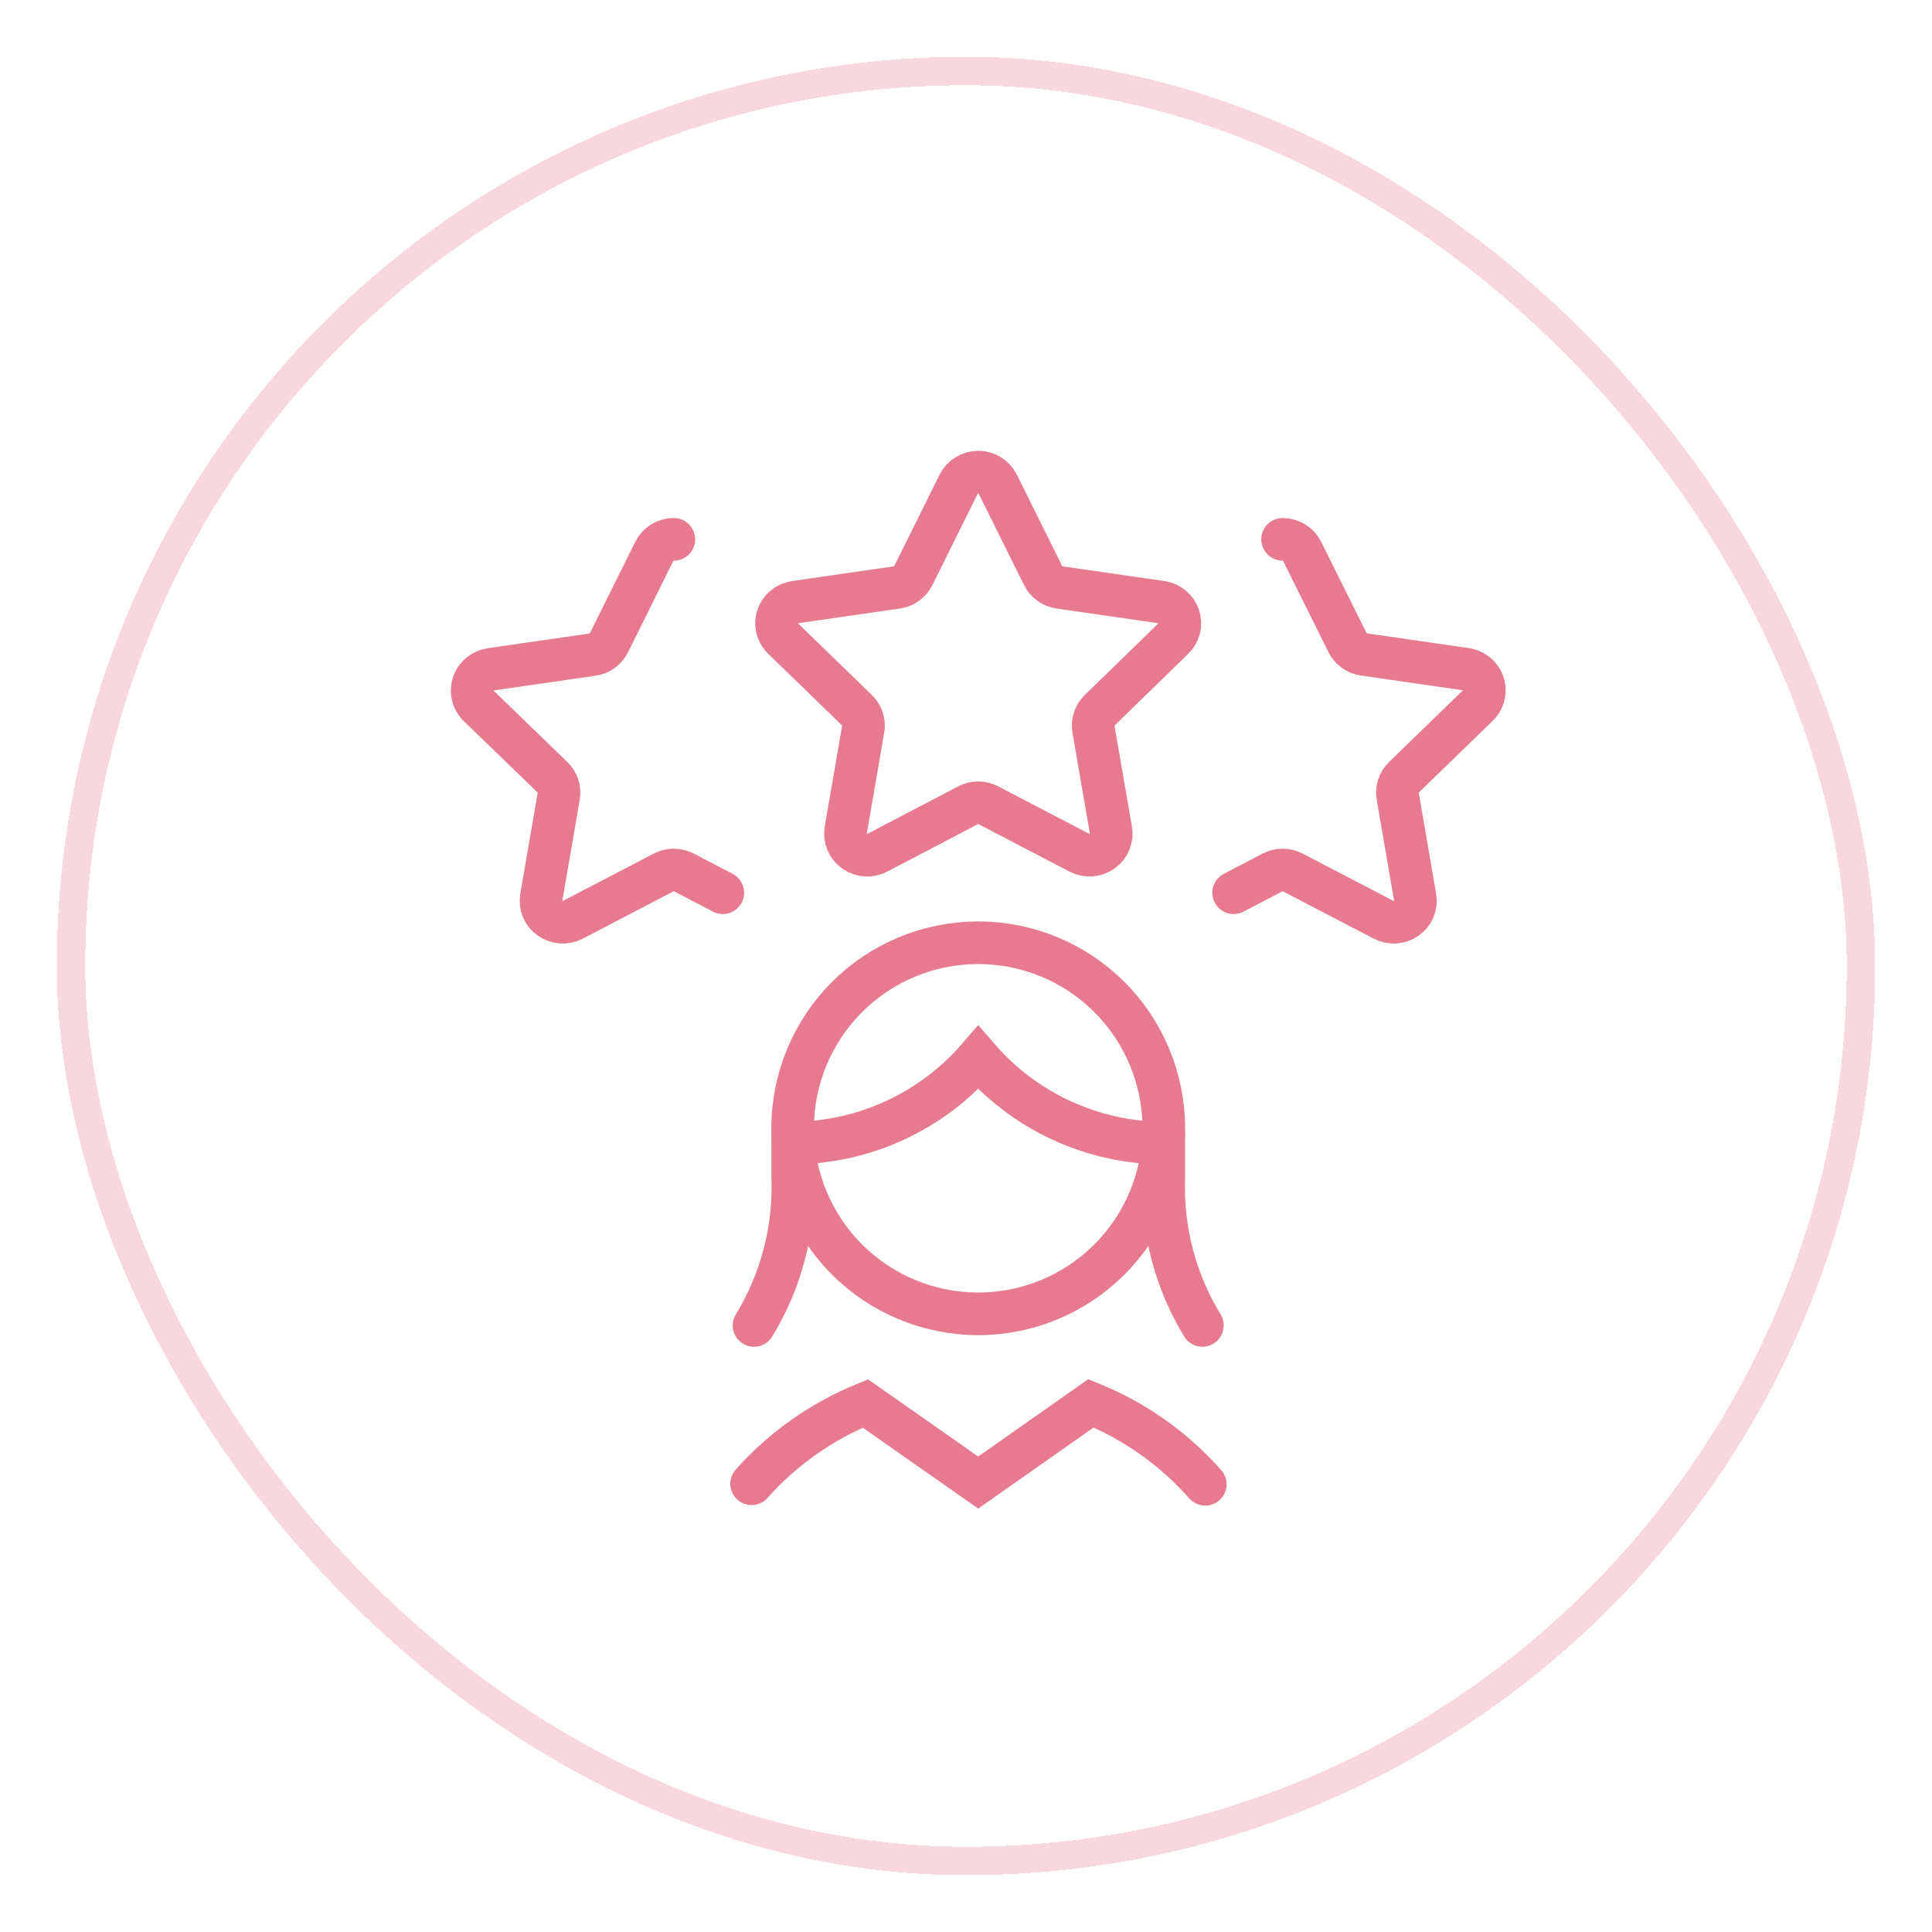
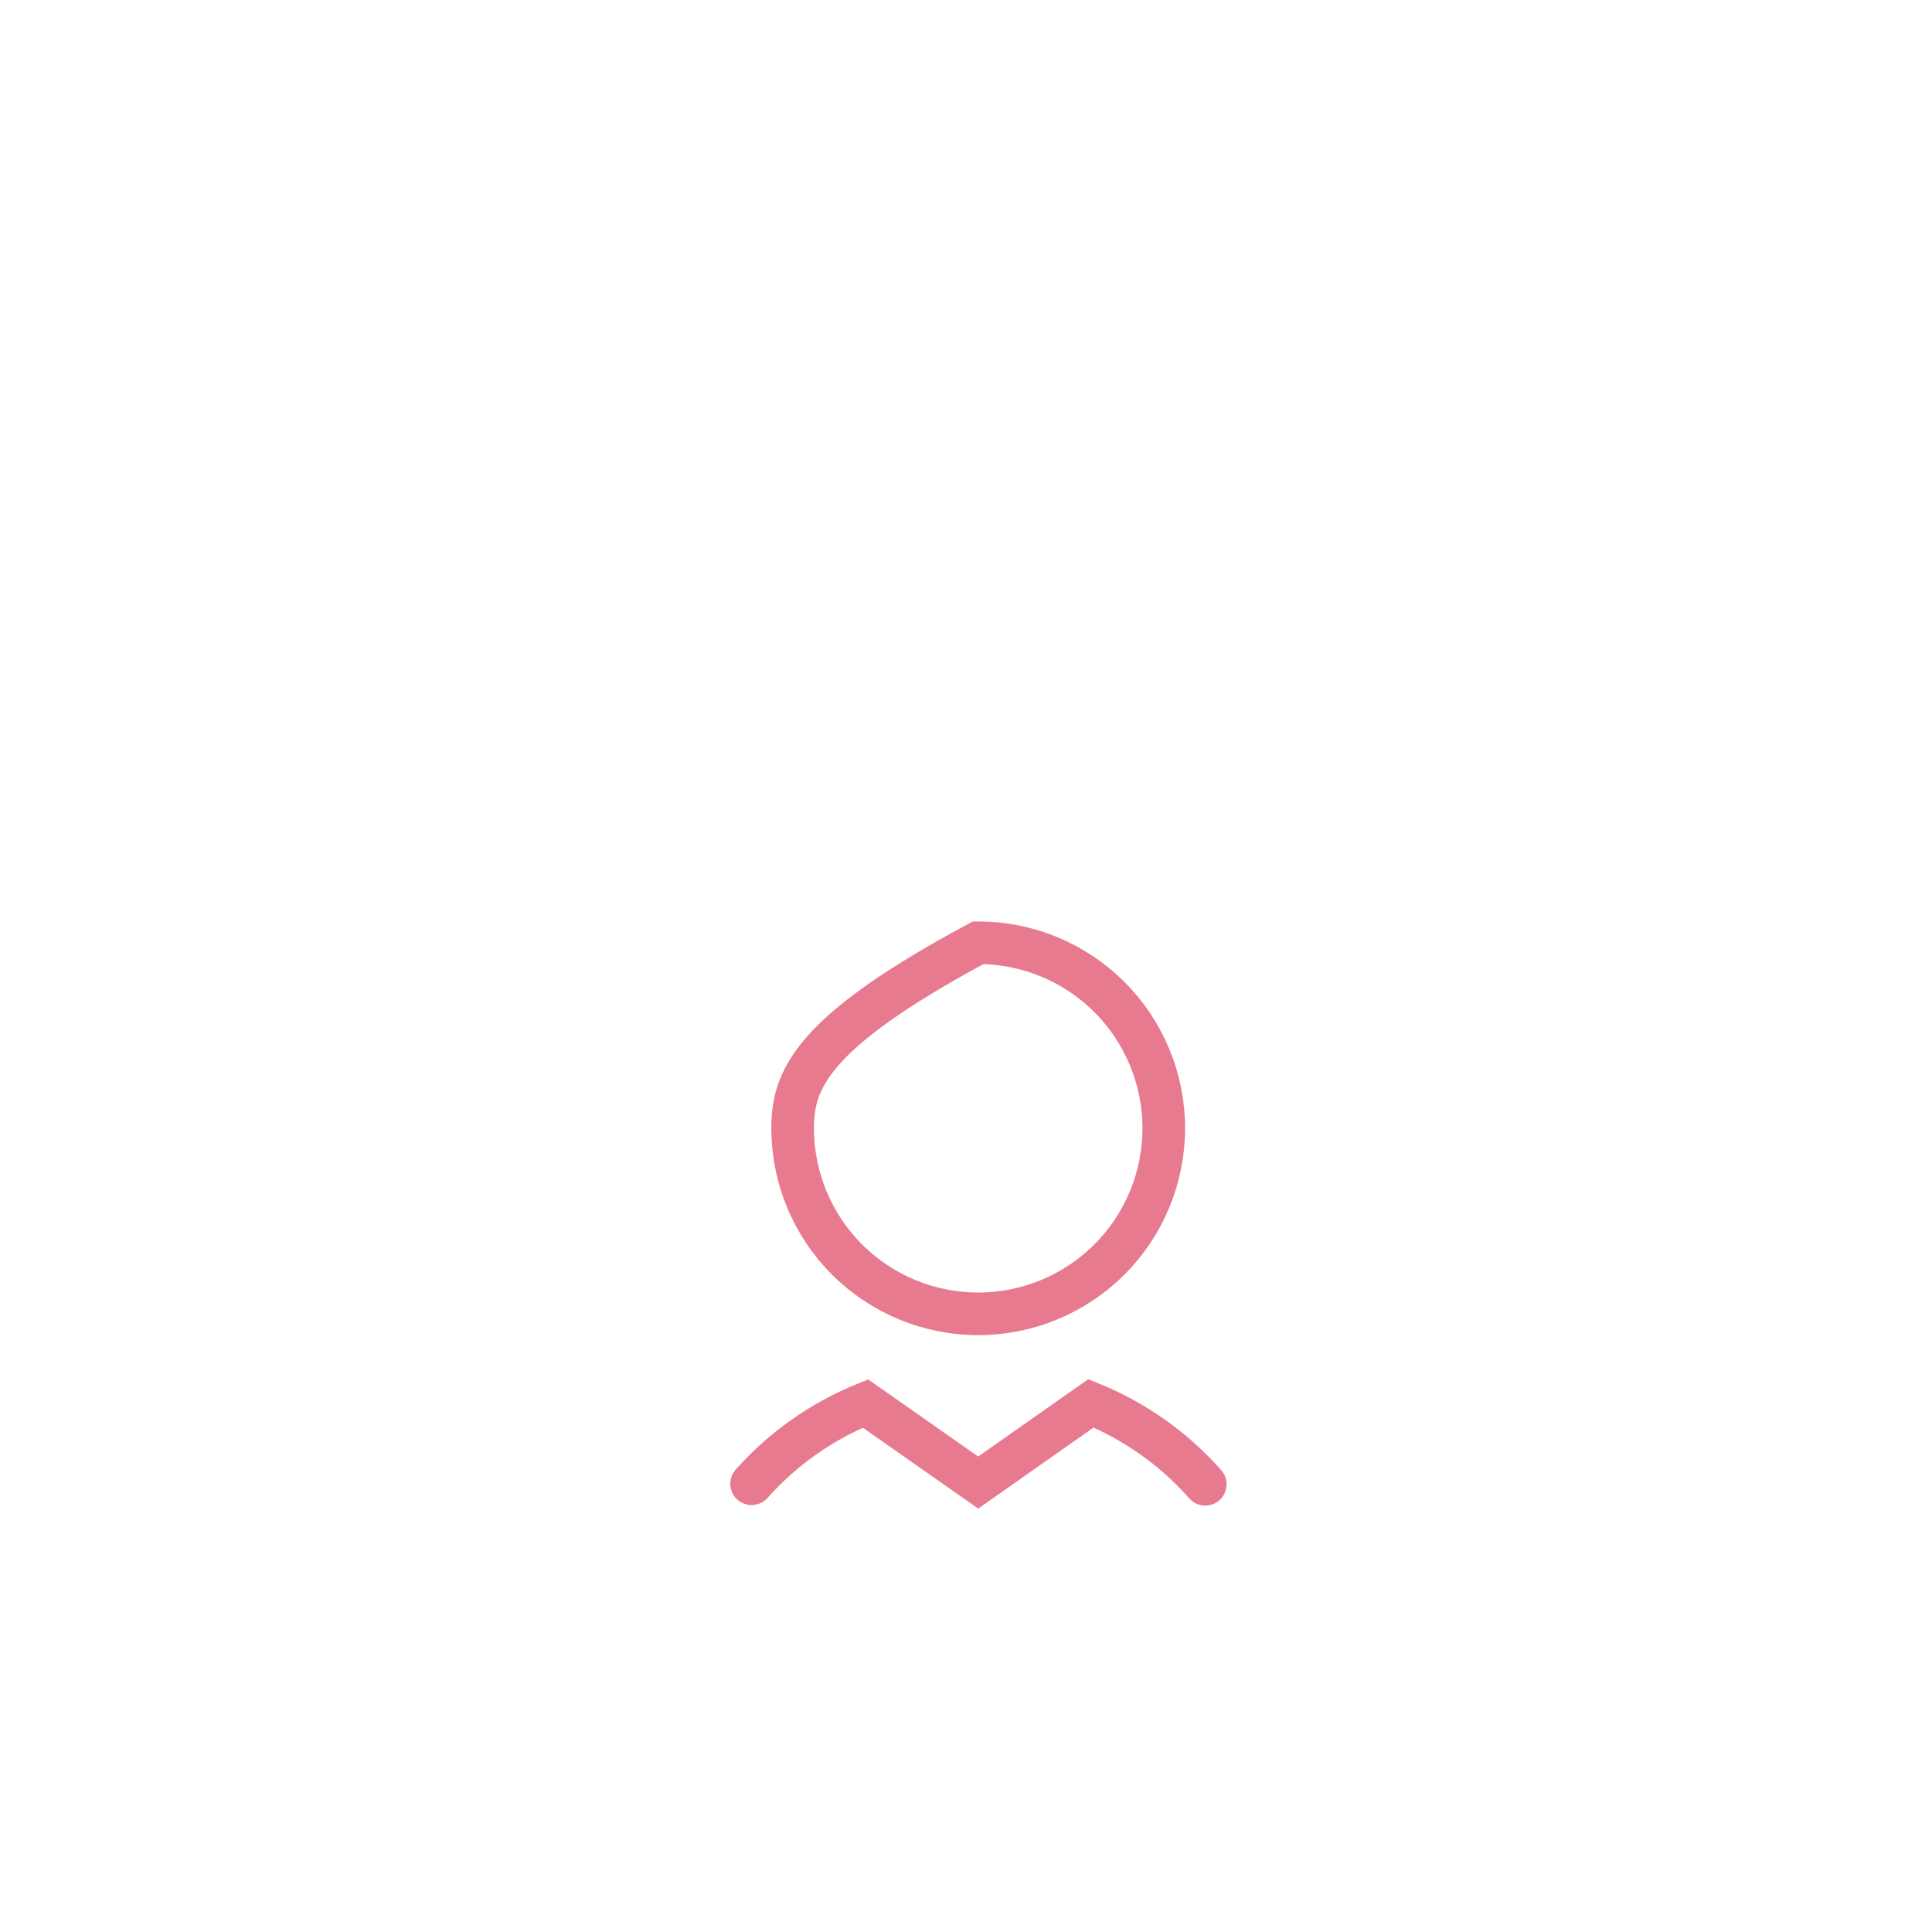
<svg xmlns="http://www.w3.org/2000/svg" fill="none" height="100%" overflow="visible" preserveAspectRatio="none" style="display: block;" viewBox="0 0 68 68" width="100%">
  <g filter="url(#filter0_d_0_4143)" id="Background+Border+Shadow">
-     <rect fill="white" height="64" rx="32" shape-rendering="crispEdges" width="64" x="2" y="1" />
-     <rect height="63" rx="31.5" shape-rendering="crispEdges" stroke="#E77A8F" stroke-opacity="0.3" width="63" x="2.5" y="1.5" />
    <g clip-path="url(#clip0_0_4143)" id="Frame">
      <g id="Group">
-         <path d="M25.44 30.421L24.073 29.709C23.963 29.651 23.84 29.621 23.715 29.621C23.59 29.621 23.467 29.651 23.356 29.709L20.166 31.371C20.039 31.437 19.897 31.467 19.754 31.458C19.612 31.448 19.475 31.4 19.358 31.317C19.242 31.236 19.152 31.124 19.098 30.993C19.044 30.862 19.028 30.719 19.053 30.579L19.665 27.023C19.686 26.904 19.677 26.78 19.64 26.665C19.602 26.549 19.536 26.444 19.448 26.36L16.846 23.842C16.77 23.769 16.71 23.681 16.671 23.583C16.631 23.485 16.613 23.38 16.618 23.274C16.622 23.169 16.649 23.065 16.696 22.971C16.743 22.876 16.81 22.793 16.891 22.726C17.001 22.637 17.132 22.579 17.271 22.558L20.855 22.041C20.977 22.024 21.094 21.977 21.194 21.905C21.295 21.832 21.376 21.737 21.431 21.626L23.03 18.405C23.093 18.277 23.191 18.17 23.313 18.095C23.434 18.02 23.575 17.981 23.717 17.983M43.42 30.421L44.787 29.709C44.897 29.651 45.02 29.621 45.145 29.621C45.27 29.621 45.393 29.651 45.504 29.709L48.694 31.371C48.821 31.437 48.963 31.467 49.106 31.458C49.248 31.448 49.385 31.4 49.502 31.317C49.618 31.236 49.708 31.124 49.762 30.993C49.816 30.862 49.832 30.719 49.807 30.579L49.195 27.023C49.174 26.904 49.183 26.78 49.221 26.665C49.258 26.549 49.324 26.444 49.411 26.36L52.014 23.834C52.091 23.762 52.15 23.673 52.19 23.575C52.229 23.477 52.247 23.372 52.243 23.267C52.239 23.161 52.212 23.058 52.165 22.964C52.117 22.869 52.05 22.786 51.969 22.72C51.859 22.631 51.728 22.573 51.589 22.552L48.005 22.034C47.883 22.017 47.766 21.971 47.666 21.898C47.566 21.826 47.484 21.73 47.429 21.619L45.83 18.405C45.767 18.277 45.669 18.17 45.547 18.095C45.426 18.02 45.285 17.981 45.143 17.983M27.902 38.887V40.471C27.963 42.293 27.49 44.094 26.54 45.651M40.96 38.887V40.471C40.898 42.293 41.37 44.094 42.32 45.651M27.919 39.232C29.156 39.224 30.377 38.952 31.5 38.433C32.623 37.915 33.622 37.162 34.43 36.226C35.238 37.162 36.237 37.915 37.36 38.434C38.483 38.953 39.704 39.226 40.941 39.234M33.743 16.04C33.807 15.912 33.905 15.806 34.026 15.731C34.148 15.656 34.288 15.617 34.43 15.617C34.572 15.617 34.712 15.656 34.834 15.731C34.955 15.806 35.053 15.912 35.117 16.04L36.715 19.26C36.77 19.371 36.851 19.466 36.951 19.539C37.051 19.611 37.167 19.658 37.289 19.675L40.874 20.193C41.014 20.212 41.146 20.27 41.255 20.361C41.364 20.451 41.445 20.57 41.49 20.704C41.534 20.838 41.54 20.981 41.506 21.117C41.472 21.254 41.4 21.378 41.298 21.475L38.705 23.999C38.617 24.084 38.551 24.188 38.513 24.304C38.475 24.419 38.466 24.543 38.486 24.663L39.101 28.22C39.125 28.36 39.109 28.503 39.054 28.633C39 28.764 38.91 28.876 38.794 28.957C38.677 29.039 38.541 29.088 38.398 29.098C38.256 29.107 38.114 29.078 37.988 29.012L34.788 27.343C34.678 27.284 34.555 27.254 34.43 27.254C34.305 27.254 34.182 27.284 34.072 27.343L30.88 29.012C30.786 29.061 30.683 29.09 30.577 29.098C30.471 29.105 30.364 29.09 30.264 29.055C30.164 29.019 30.073 28.963 29.995 28.89C29.918 28.818 29.856 28.73 29.815 28.632C29.762 28.502 29.746 28.359 29.767 28.22L30.381 24.663C30.402 24.542 30.393 24.419 30.355 24.303C30.317 24.187 30.251 24.082 30.163 23.998L27.561 21.475C27.485 21.402 27.425 21.314 27.386 21.216C27.346 21.119 27.328 21.013 27.332 20.908C27.337 20.803 27.363 20.699 27.41 20.605C27.457 20.511 27.524 20.427 27.606 20.361C27.715 20.272 27.846 20.214 27.986 20.193L31.57 19.675C31.693 19.658 31.809 19.611 31.909 19.539C32.009 19.466 32.09 19.371 32.145 19.26L33.743 16.04Z" id="Vector" stroke="#E77A8F" stroke-linecap="round" stroke-width="1.5" />
-         <path d="M42.421 51.242C41.319 49.994 39.942 49.018 38.399 48.392L34.43 51.181L30.46 48.399C28.926 49.02 27.555 49.986 26.454 51.223M27.898 38.712C27.898 40.444 28.587 42.105 29.811 43.33C31.036 44.555 32.698 45.243 34.43 45.243C36.162 45.243 37.823 44.555 39.048 43.33C40.273 42.105 40.961 40.444 40.961 38.712C40.961 36.98 40.273 35.318 39.048 34.093C37.823 32.869 36.162 32.181 34.43 32.181C32.698 32.181 31.036 32.869 29.811 34.093C28.587 35.318 27.898 36.98 27.898 38.712Z" id="Vector_2" stroke="#E77A8F" stroke-linecap="round" stroke-width="1.5" />
+         <path d="M42.421 51.242C41.319 49.994 39.942 49.018 38.399 48.392L34.43 51.181L30.46 48.399C28.926 49.02 27.555 49.986 26.454 51.223M27.898 38.712C27.898 40.444 28.587 42.105 29.811 43.33C31.036 44.555 32.698 45.243 34.43 45.243C36.162 45.243 37.823 44.555 39.048 43.33C40.273 42.105 40.961 40.444 40.961 38.712C40.961 36.98 40.273 35.318 39.048 34.093C37.823 32.869 36.162 32.181 34.43 32.181C28.587 35.318 27.898 36.98 27.898 38.712Z" id="Vector_2" stroke="#E77A8F" stroke-linecap="round" stroke-width="1.5" />
      </g>
    </g>
  </g>
  <defs>
    <filter color-interpolation-filters="sRGB" filterUnits="userSpaceOnUse" height="68" id="filter0_d_0_4143" width="68" x="0" y="0">
      <feFlood flood-opacity="0" result="BackgroundImageFix" />
      <feColorMatrix in="SourceAlpha" result="hardAlpha" type="matrix" values="0 0 0 0 0 0 0 0 0 0 0 0 0 0 0 0 0 0 127 0" />
      <feOffset dy="1" />
      <feGaussianBlur stdDeviation="1" />
      <feComposite in2="hardAlpha" operator="out" />
      <feColorMatrix type="matrix" values="0 0 0 0 0 0 0 0 0 0 0 0 0 0 0 0 0 0 0.05 0" />
      <feBlend in2="BackgroundImageFix" mode="normal" result="effect1_dropShadow_0_4143" />
      <feBlend in="SourceGraphic" in2="effect1_dropShadow_0_4143" mode="normal" result="shape" />
    </filter>
    <clipPath id="clip0_0_4143">
      <rect fill="white" height="38" transform="translate(15.43 14.43)" width="38" />
    </clipPath>
  </defs>
</svg>